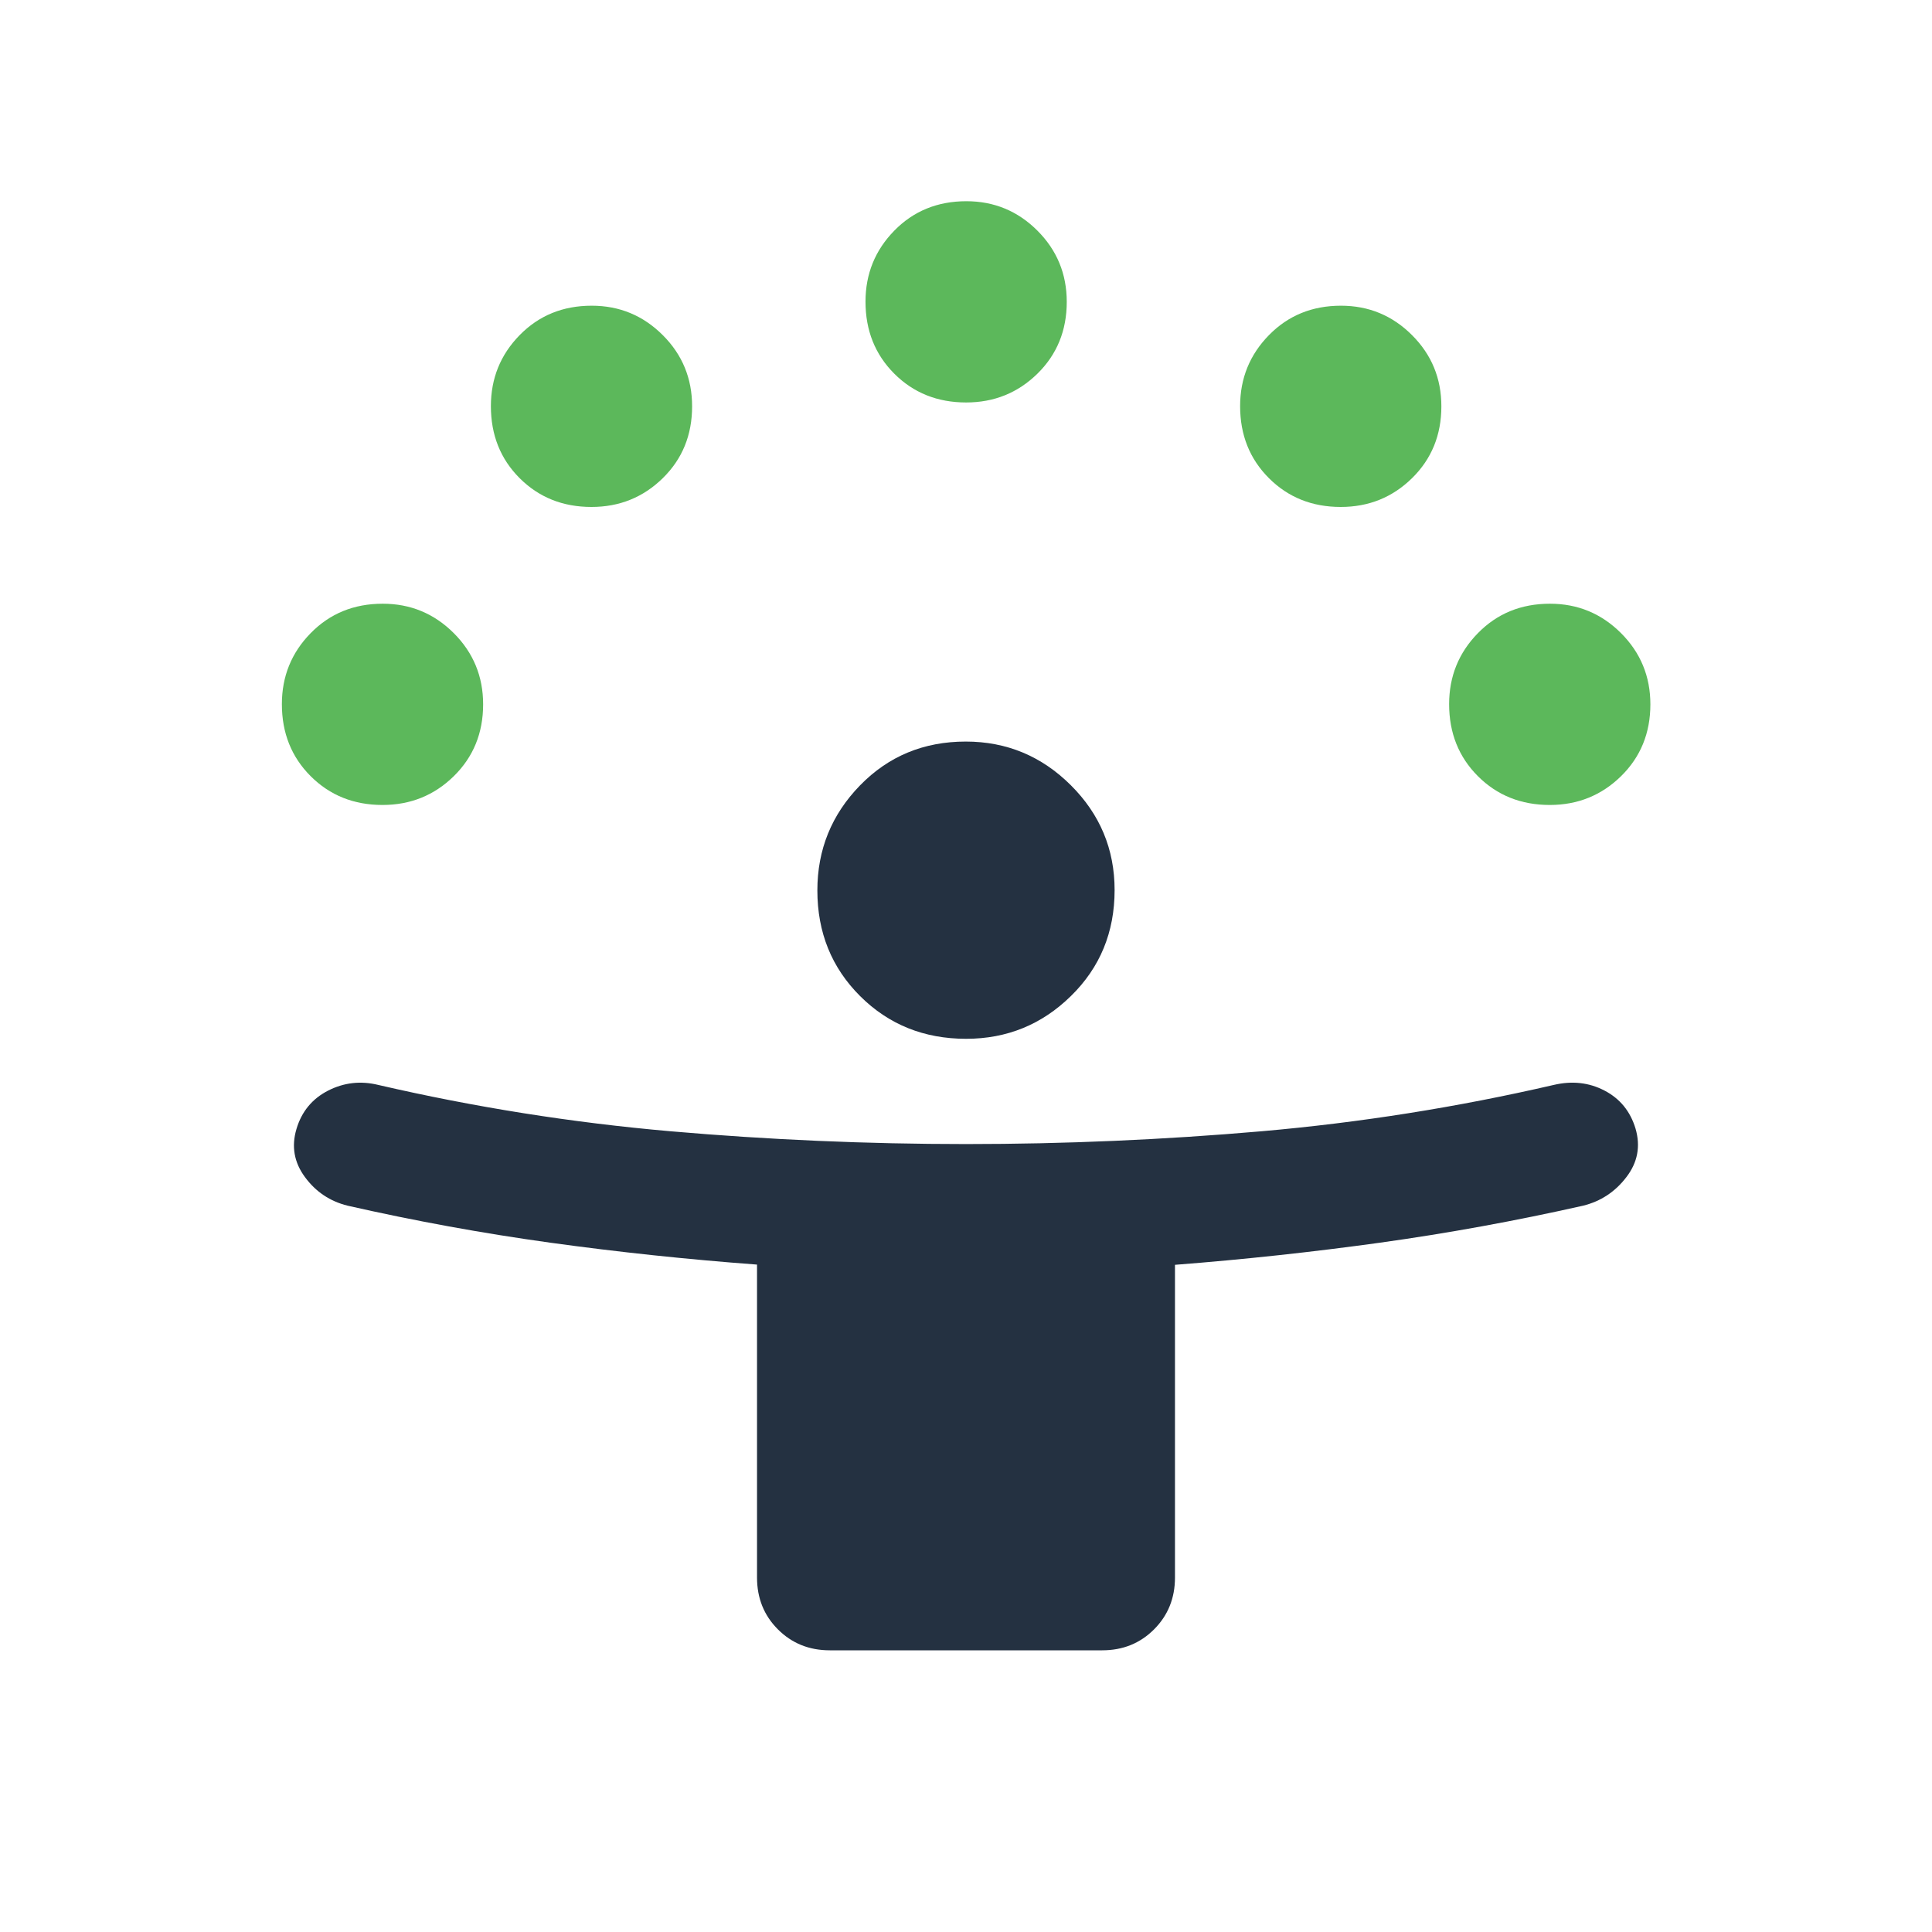
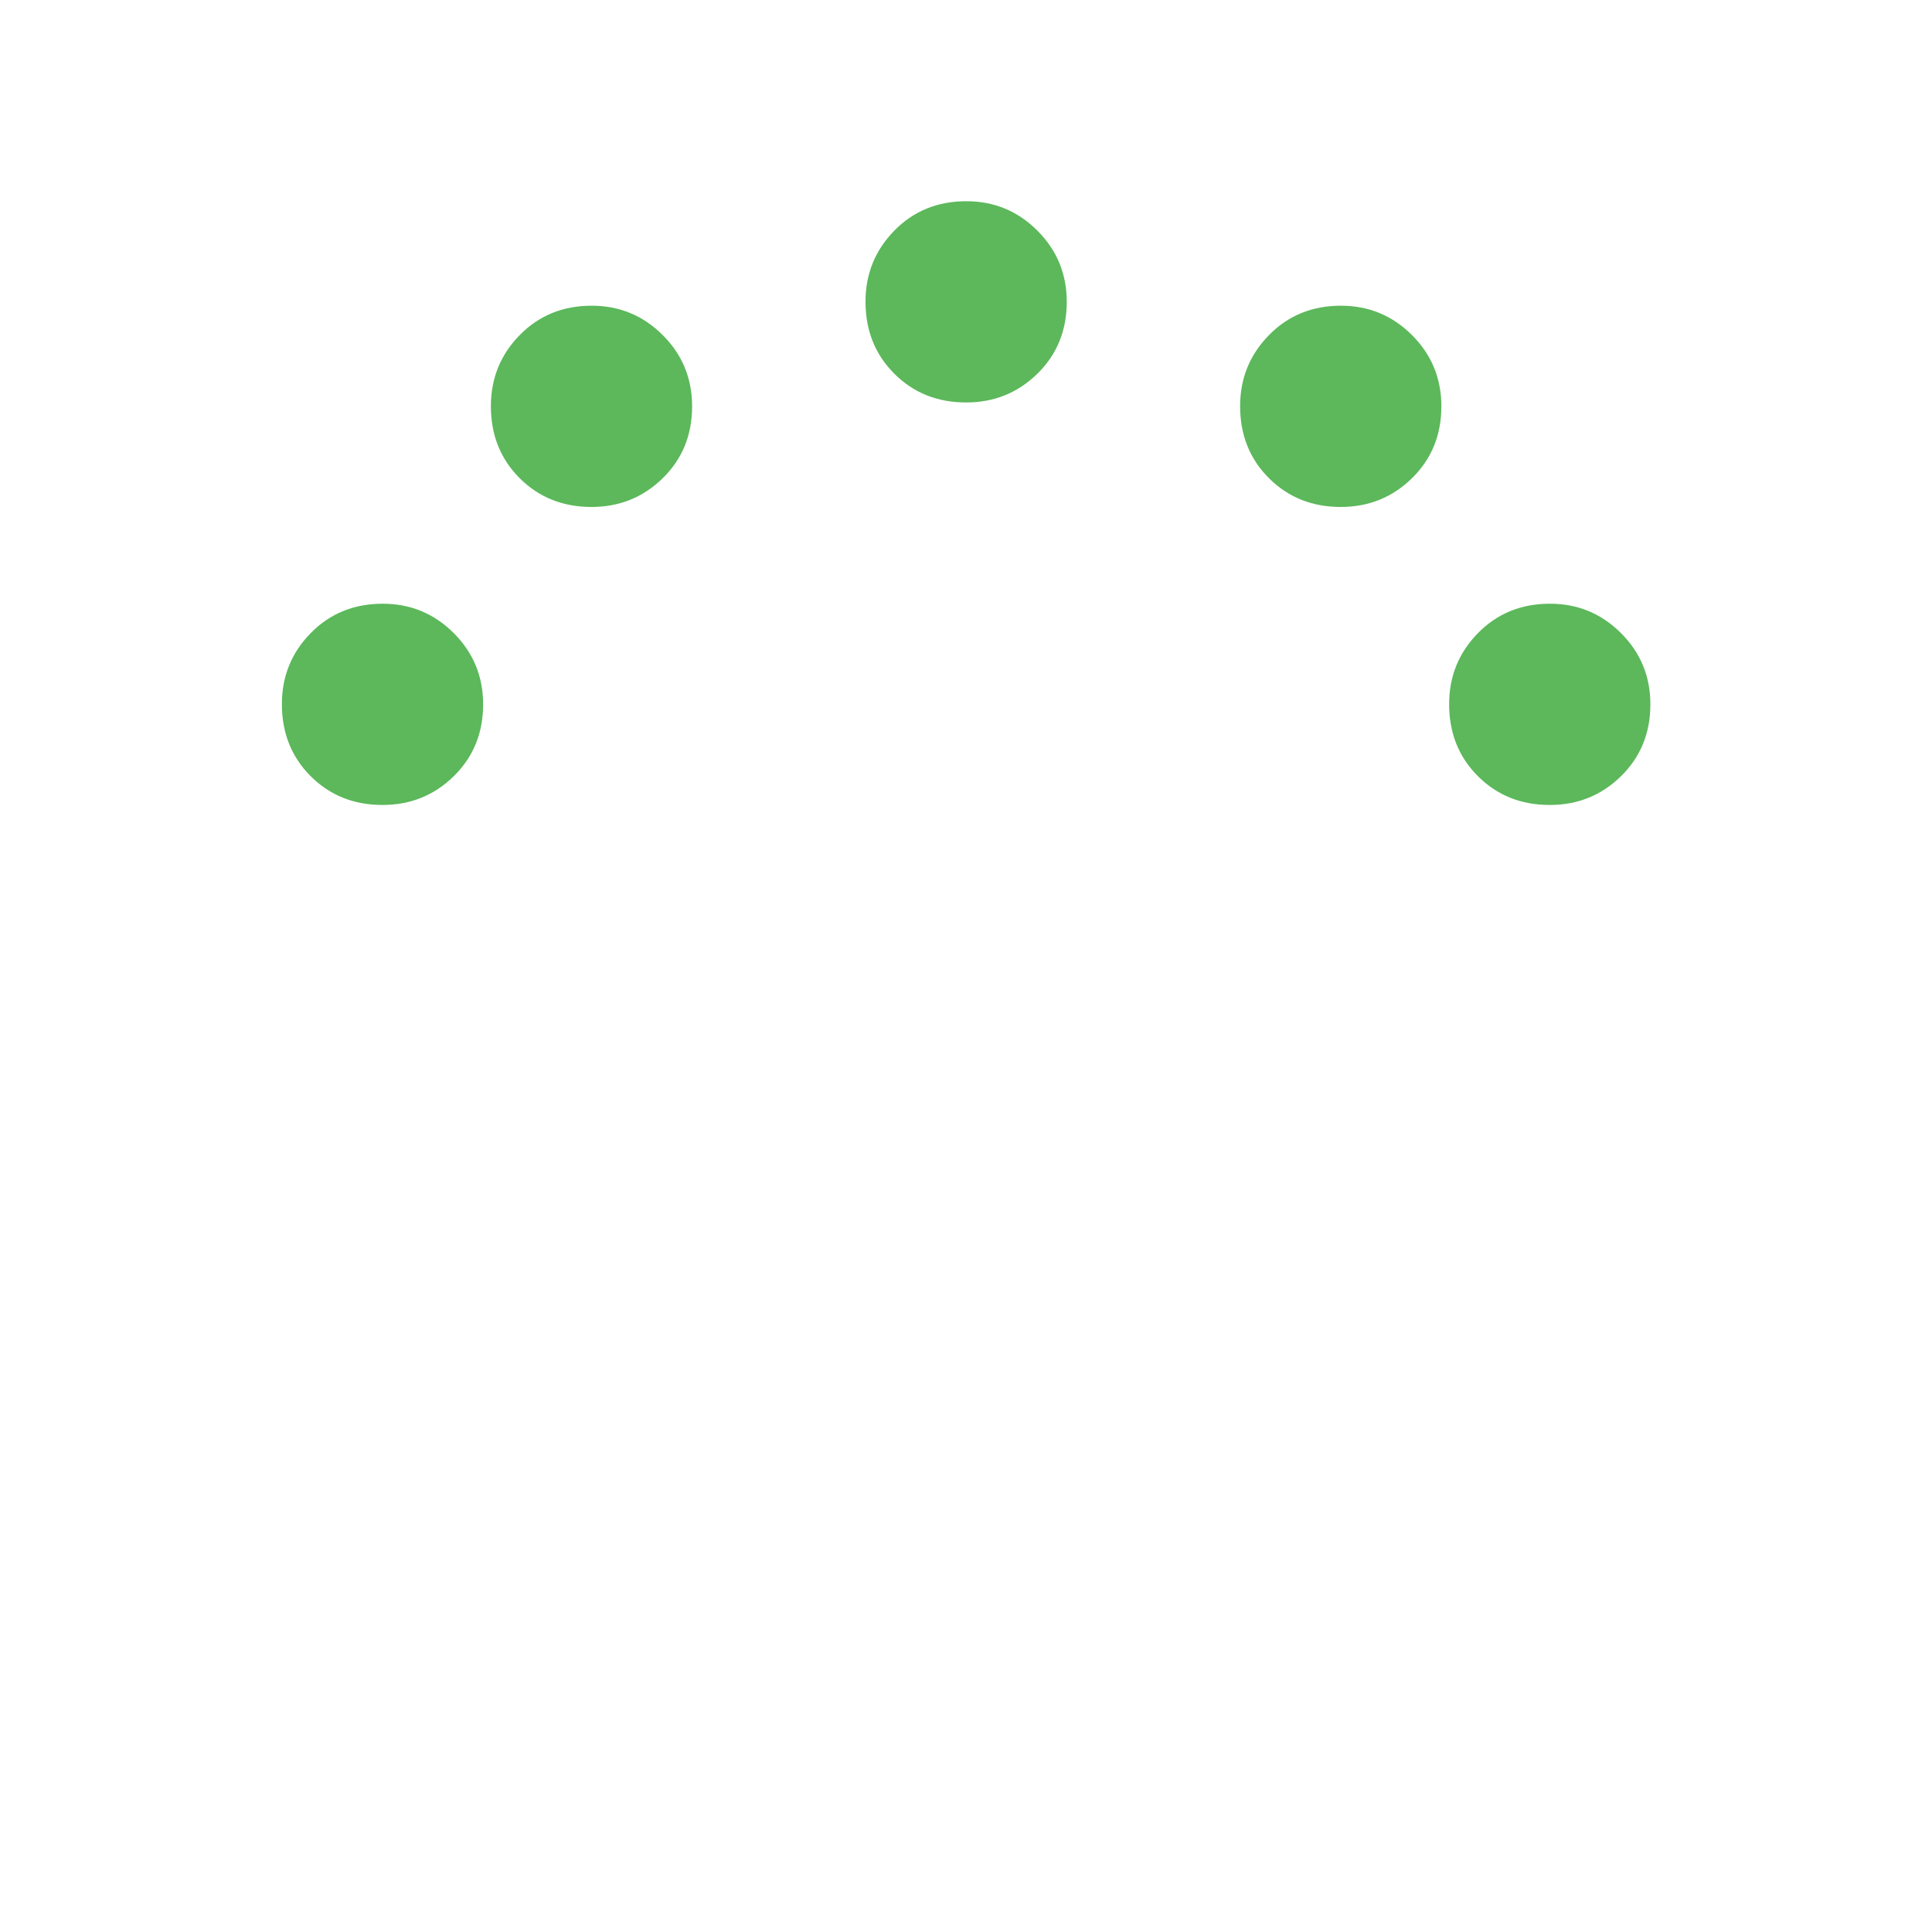
<svg xmlns="http://www.w3.org/2000/svg" width="60" height="60" viewBox="0 0 60 60" fill="none">
  <mask id="mask0_3069_8740" style="mask-type:alpha" maskUnits="userSpaceOnUse" x="0" y="0" width="60" height="60">
    <rect width="60" height="60" fill="#D9D9D9" />
  </mask>
  <g mask="url(#mask0_3069_8740)">
    <path d="M11.879 24.999C10.988 24.999 10.245 24.701 9.648 24.105C9.052 23.509 8.754 22.763 8.754 21.868C8.754 21.006 9.052 20.271 9.648 19.663C10.245 19.054 10.99 18.749 11.886 18.749C12.747 18.749 13.481 19.053 14.09 19.66C14.699 20.268 15.004 21.006 15.004 21.874C15.004 22.765 14.7 23.509 14.093 24.105C13.485 24.701 12.747 24.999 11.879 24.999ZM48.129 24.999C47.238 24.999 46.494 24.701 45.898 24.105C45.302 23.509 45.004 22.763 45.004 21.868C45.004 21.006 45.302 20.271 45.898 19.663C46.494 19.054 47.24 18.749 48.135 18.749C48.996 18.749 49.731 19.053 50.34 19.66C50.949 20.268 51.254 21.006 51.254 21.874C51.254 22.765 50.95 23.509 50.343 24.105C49.735 24.701 48.997 24.999 48.129 24.999ZM18.369 15.744C17.478 15.744 16.735 15.446 16.138 14.85C15.542 14.254 15.245 13.508 15.245 12.613C15.245 11.752 15.542 11.017 16.138 10.408C16.735 9.799 17.48 9.494 18.376 9.494C19.237 9.494 19.972 9.798 20.581 10.406C21.19 11.013 21.494 11.751 21.494 12.619C21.494 13.51 21.191 14.254 20.583 14.85C19.975 15.446 19.237 15.744 18.369 15.744ZM41.638 15.744C40.748 15.744 40.004 15.446 39.408 14.85C38.811 14.254 38.513 13.508 38.513 12.613C38.513 11.752 38.811 11.017 39.408 10.408C40.004 9.799 40.75 9.494 41.645 9.494C42.506 9.494 43.241 9.798 43.85 10.406C44.459 11.013 44.763 11.751 44.763 12.619C44.763 13.51 44.459 14.254 43.852 14.85C43.245 15.446 42.507 15.744 41.638 15.744ZM30.004 12.499C29.113 12.499 28.369 12.201 27.773 11.605C27.177 11.009 26.879 10.263 26.879 9.368C26.879 8.507 27.177 7.772 27.773 7.163C28.369 6.554 29.115 6.249 30.011 6.249C30.872 6.249 31.606 6.553 32.215 7.16C32.824 7.768 33.129 8.506 33.129 9.374C33.129 10.265 32.825 11.009 32.218 11.605C31.61 12.201 30.872 12.499 30.004 12.499Z" fill="#5CB85B" />
-     <path d="M23.51 48.992V39.273C21.336 39.111 19.197 38.884 17.091 38.593C14.985 38.301 12.887 37.918 10.798 37.444C10.25 37.309 9.808 37.014 9.471 36.556C9.134 36.1 9.046 35.602 9.207 35.062C9.367 34.522 9.694 34.125 10.187 33.871C10.681 33.619 11.202 33.559 11.75 33.694C14.743 34.386 17.766 34.865 20.817 35.132C23.867 35.397 26.928 35.53 30 35.53C33.071 35.53 36.132 35.397 39.183 35.132C42.234 34.865 45.256 34.386 48.25 33.694C48.823 33.559 49.351 33.618 49.832 33.87C50.312 34.121 50.632 34.515 50.793 35.05C50.953 35.598 50.859 36.1 50.509 36.556C50.16 37.014 49.711 37.309 49.163 37.444C47.057 37.918 44.955 38.301 42.855 38.593C40.754 38.884 38.633 39.114 36.49 39.28V48.992C36.49 49.632 36.273 50.169 35.84 50.602C35.407 51.035 34.871 51.252 34.23 51.252H25.769C25.129 51.252 24.592 51.035 24.159 50.602C23.726 50.169 23.51 49.632 23.51 48.992ZM30.003 32.261C28.696 32.261 27.6 31.819 26.713 30.936C25.827 30.053 25.384 28.958 25.384 27.653C25.384 26.385 25.826 25.298 26.709 24.391C27.592 23.484 28.687 23.03 29.993 23.03C31.26 23.03 32.348 23.482 33.255 24.385C34.162 25.288 34.615 26.374 34.615 27.642C34.615 28.949 34.164 30.046 33.26 30.931C32.357 31.818 31.271 32.261 30.003 32.261Z" fill="#243141" />
  </g>
</svg>